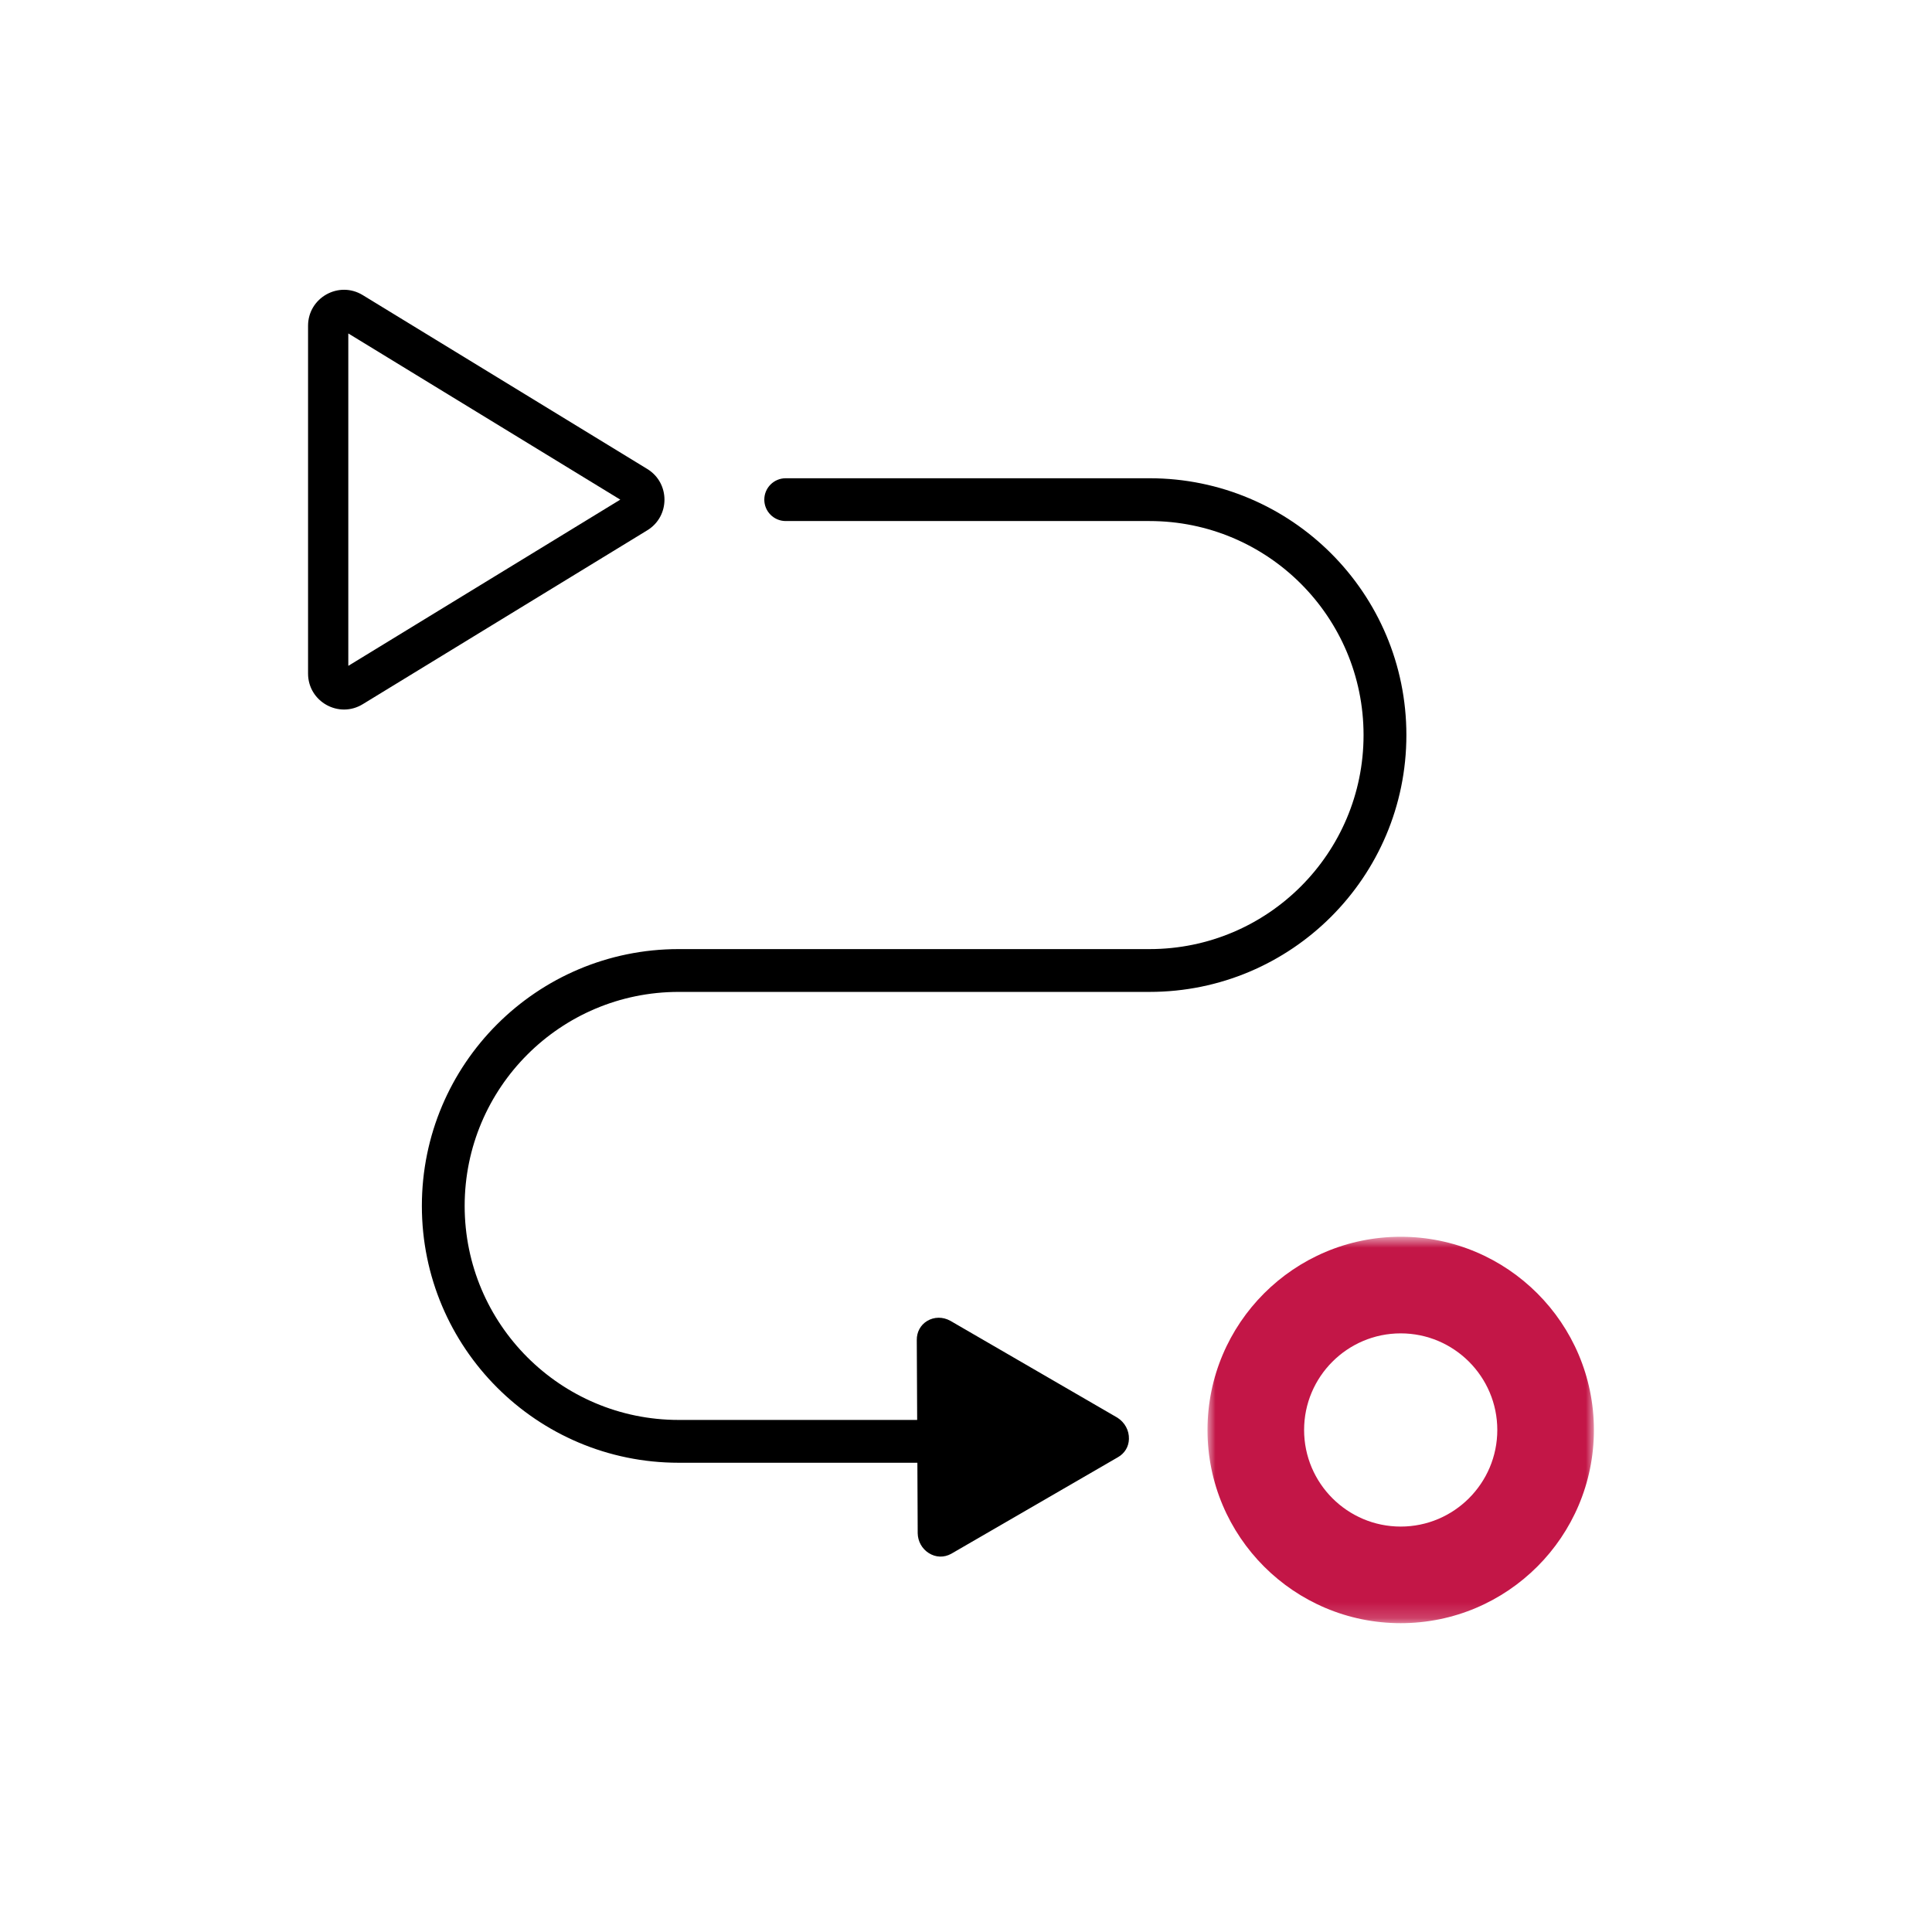
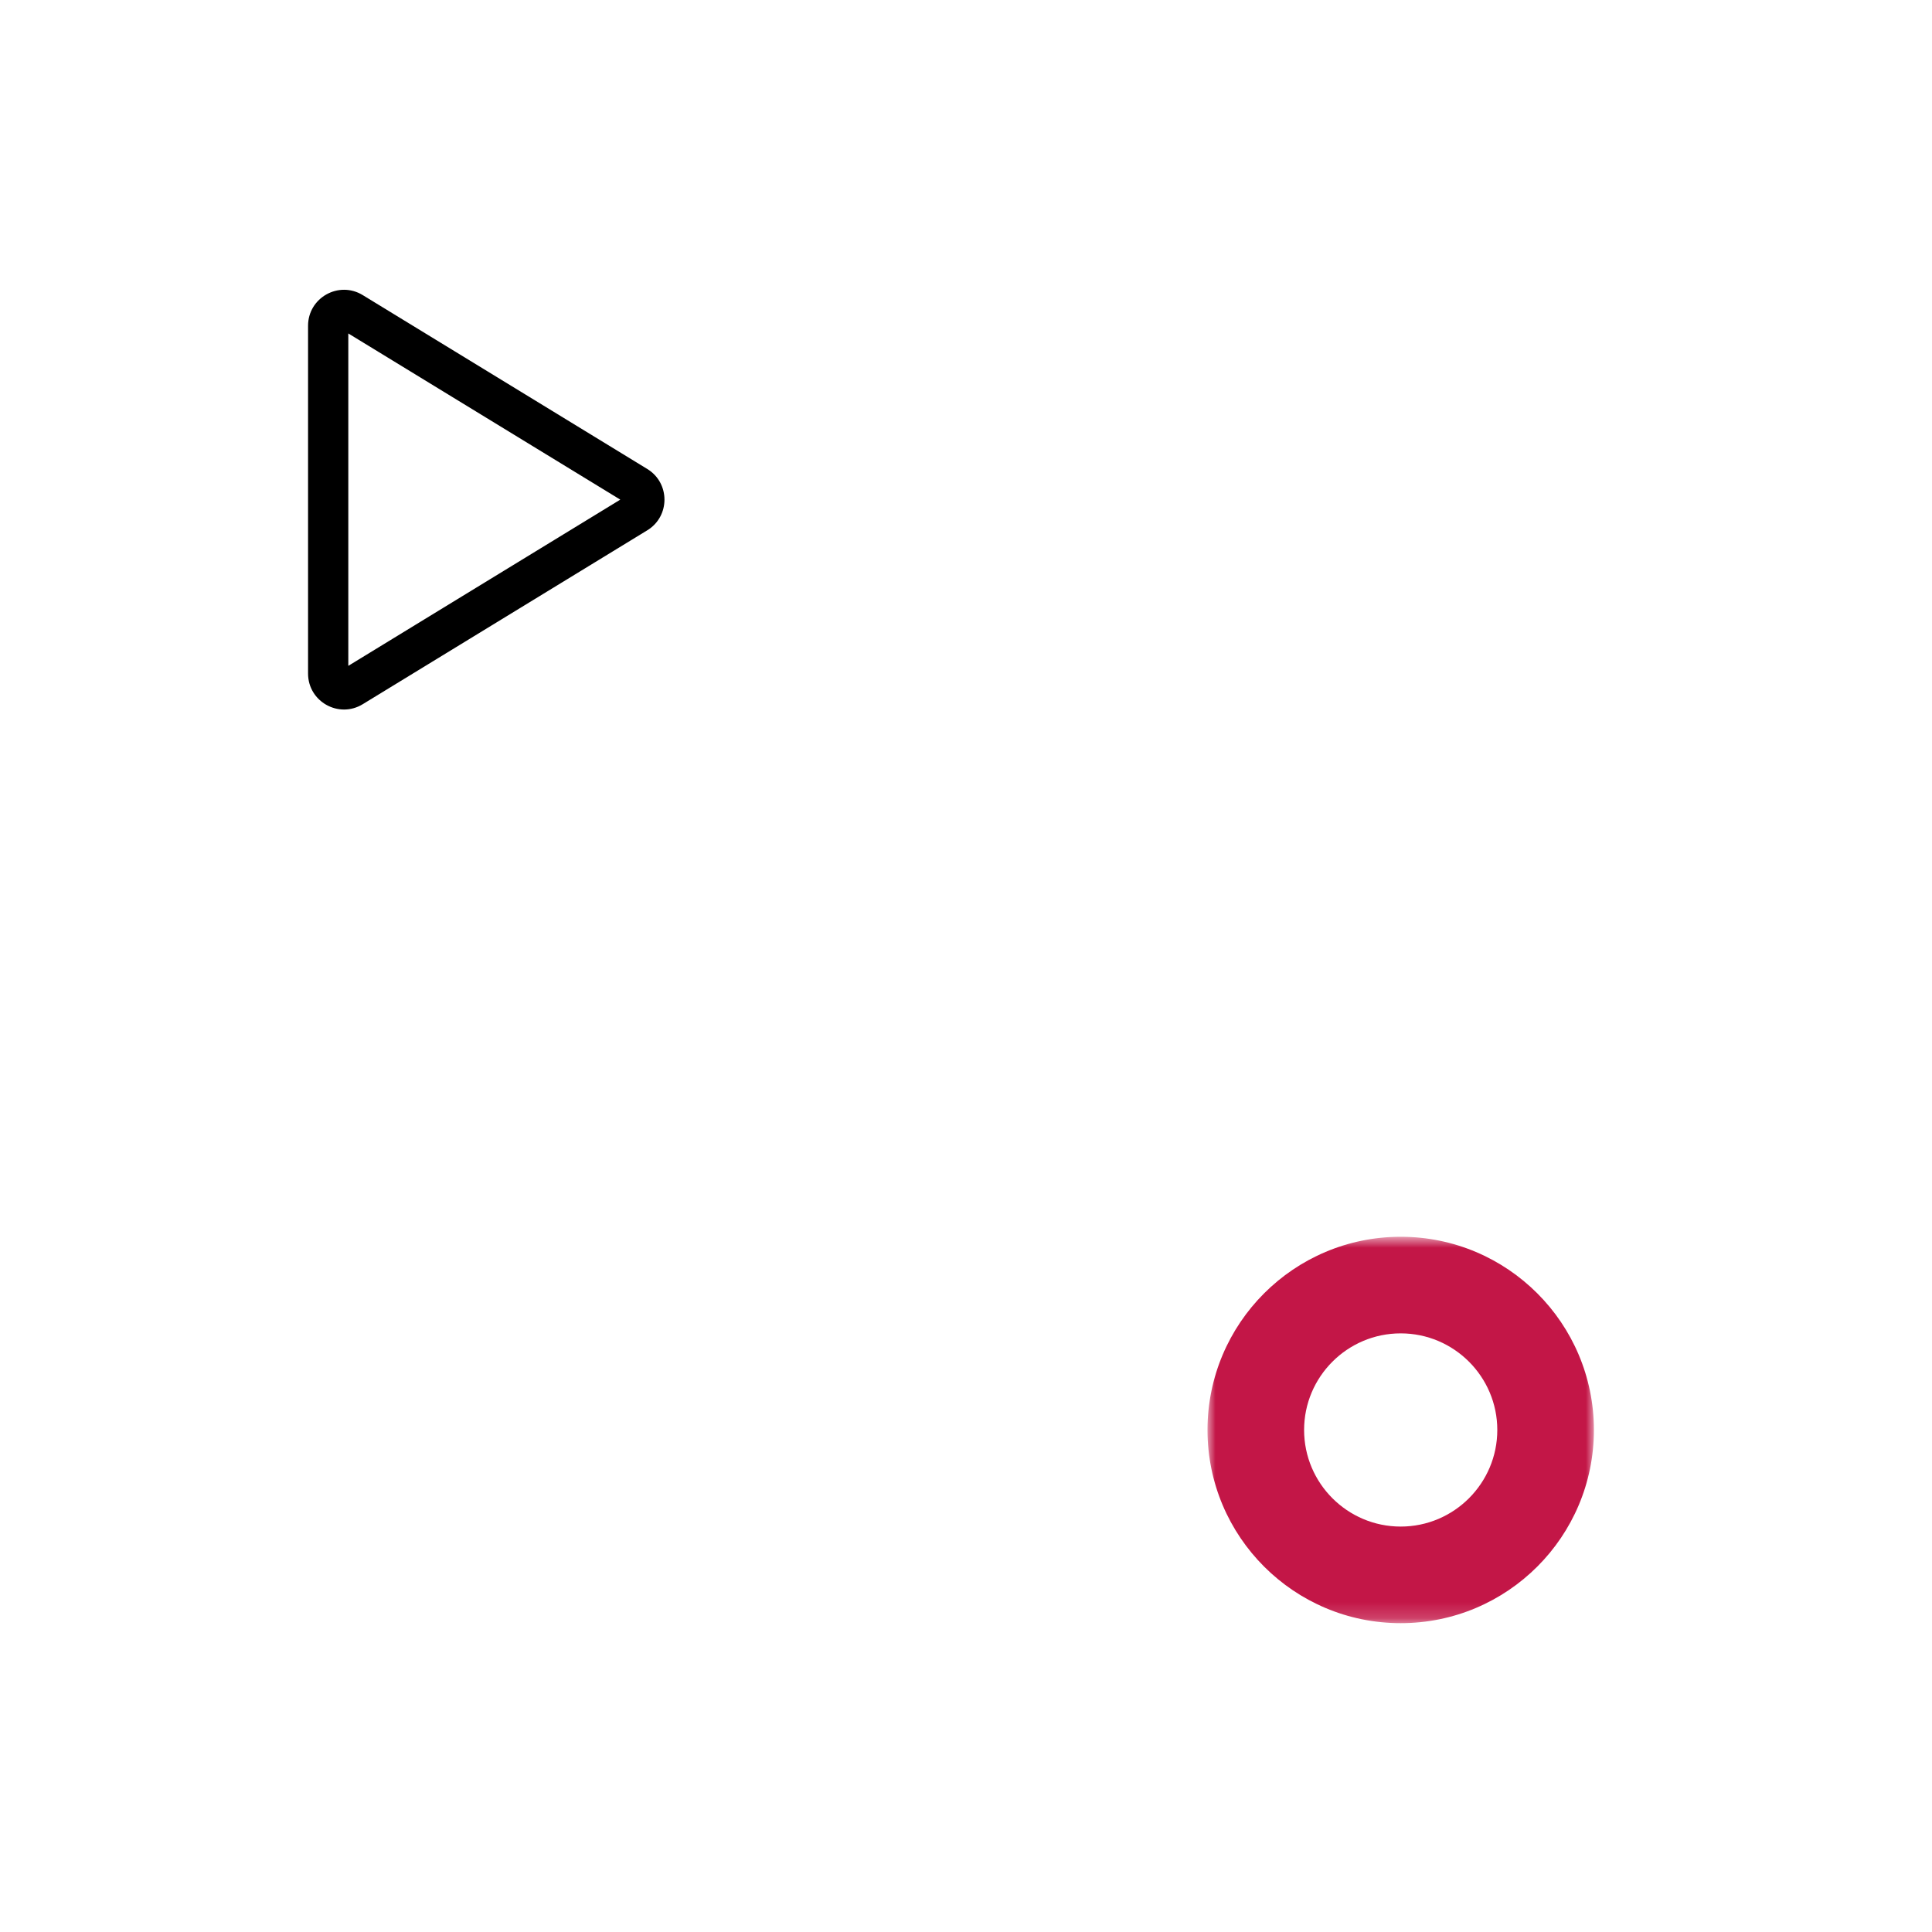
<svg xmlns="http://www.w3.org/2000/svg" width="120" height="120" viewBox="0 0 120 120" fill="none">
  <path d="M40.205 29.13L22.53 18.329C21.043 17.42 19.134 18.491 19.134 20.234L19.134 41.835C19.134 43.577 21.043 44.649 22.53 43.739L40.204 32.938C41.627 32.068 41.627 30.002 40.205 29.13ZM38.527 31.033L21.634 41.357L21.634 20.711L38.527 31.033Z" fill="black" />
-   <path fill-rule="evenodd" clip-rule="evenodd" d="M59.088 96.505L69.427 90.516C69.855 90.277 70.108 89.861 70.12 89.379C70.137 88.845 69.862 88.346 69.405 88.055L59.026 82.036C58.559 81.78 58.02 81.785 57.586 82.048C57.173 82.298 56.934 82.739 56.943 83.24L56.967 88.195H42.154C34.814 88.195 28.861 82.244 28.861 74.902C28.861 67.56 34.814 61.609 42.154 61.609L71.401 61.609C80.21 61.609 87.353 54.466 87.353 45.657C87.353 36.846 80.21 29.705 71.401 29.705L48.802 29.705C48.067 29.705 47.472 30.3 47.472 31.034C47.472 31.768 48.067 32.363 48.802 32.363L71.401 32.363C78.742 32.363 84.693 38.315 84.693 45.657C84.693 52.998 78.742 58.95 71.401 58.95L42.154 58.95C33.345 58.95 26.203 66.092 26.203 74.902C26.203 83.712 33.345 90.854 42.154 90.854H56.98L57 95.238C57.011 95.739 57.267 96.196 57.684 96.462C58.123 96.742 58.637 96.756 59.088 96.505Z" fill="black" />
  <mask id="mask0_1_19" style="mask-type:alpha" maskUnits="userSpaceOnUse" x="75" y="76" width="24" height="25">
    <path d="M99 76.818V100.818H75V76.818H99Z" fill="white" />
  </mask>
  <g mask="url(#mask0_1_19)">
    <path fill-rule="evenodd" clip-rule="evenodd" d="M99 88.818C99 82.191 93.627 76.818 87 76.818C80.373 76.818 75 82.191 75 88.818C75 95.445 80.373 100.818 87 100.818C93.627 100.818 99 95.445 99 88.818ZM93 88.818C93 92.127 90.309 94.818 87 94.818C83.691 94.818 81 92.127 81 88.818C81 85.509 83.691 82.818 87 82.818C90.309 82.818 93 85.509 93 88.818Z" fill="#C31647" />
  </g>
</svg>